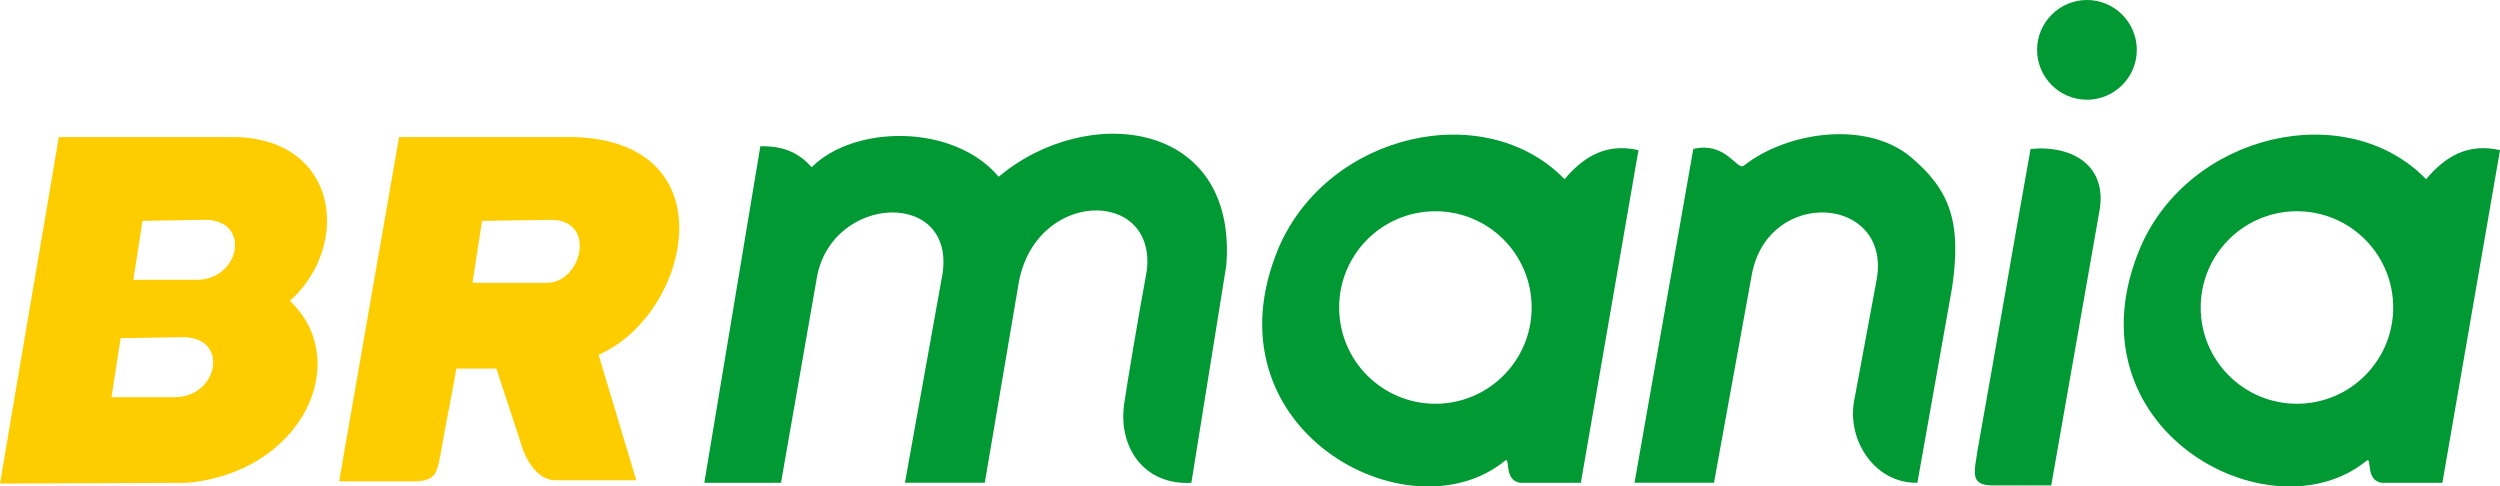
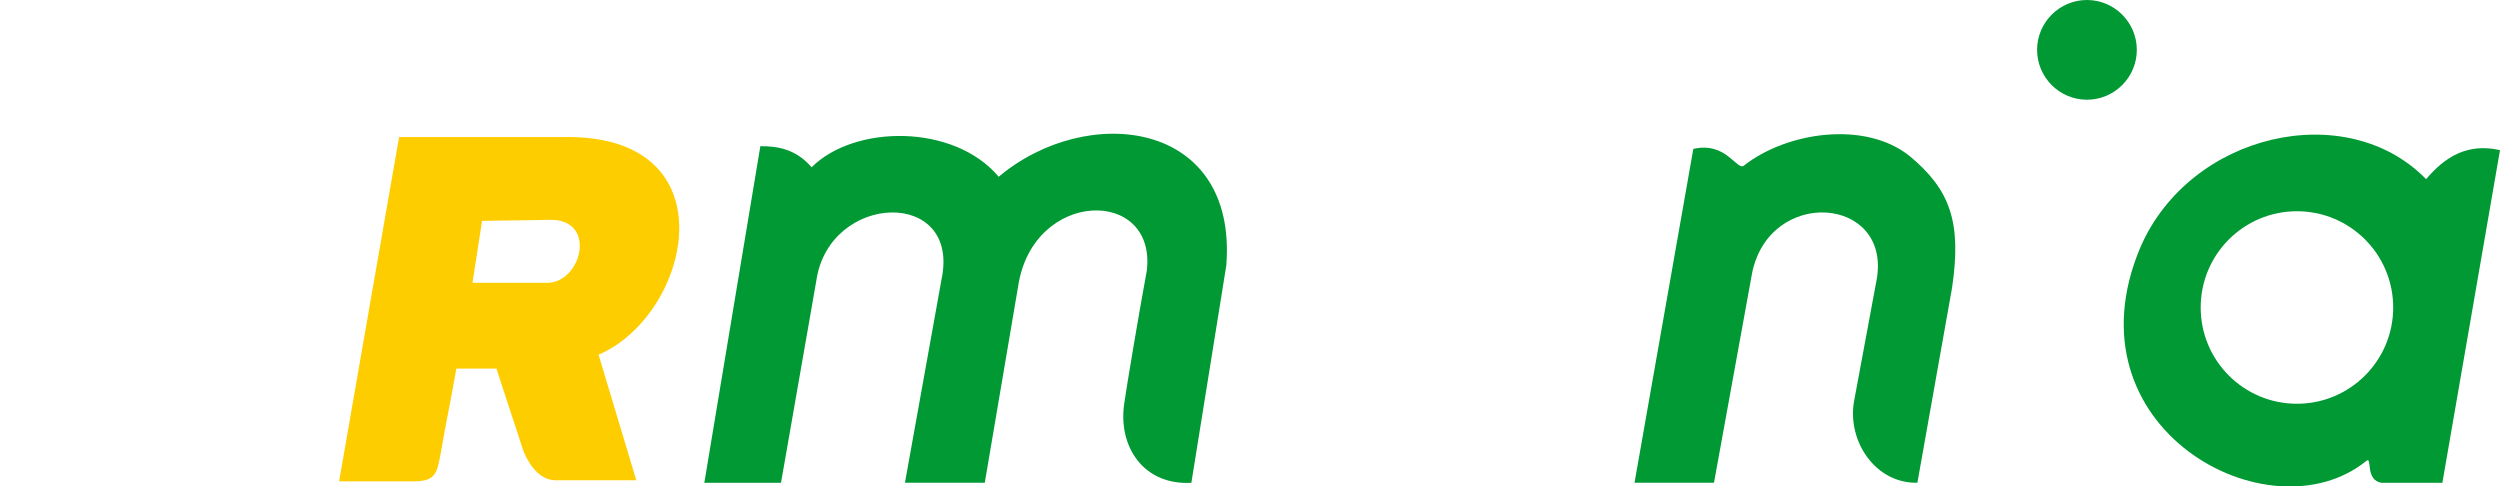
<svg xmlns="http://www.w3.org/2000/svg" id="Camada_2" viewBox="0 0 360.49 70.15">
  <defs>
    <style>
      .cls-1 {
        fill: #fecd00;
      }

      .cls-1, .cls-2 {
        fill-rule: evenodd;
      }

      .cls-2 {
        fill: #093;
      }
    </style>
  </defs>
  <g id="originais">
    <g>
-       <path class="cls-1" d="M26.98,69.62c-10.04.04-16.94.08-26.98.11,2.83-16.88,5.65-33.1,8.48-49.97h25c15.31,0,17.29,15.55,8.33,23.63,9.17,8.68,1.8,24.72-14.83,26.23h0ZM29.27,31.7c-3.56.05-5.16.1-8.72.14-.44,2.84-.88,5.67-1.32,8.51h9.26c6.27-.13,7.78-8.89.77-8.65h0ZM26.12,48.62c-3.56.05-5.16.1-8.72.14-.44,2.84-.88,5.67-1.32,8.51h9.26c6.27-.13,7.78-8.89.77-8.65Z" />
      <path class="cls-1" d="M79.55,31.7c-3.74.05-6.3.1-10.04.15-.46,2.98-.92,5.95-1.38,8.93h10.66c5.01.12,7.37-8.97.76-9.08h0ZM57.56,19.76h23.68c24.38-.45,18.47,25.63,5.07,31.39,1.81,6.03,3.63,12.07,5.44,18.1h-11.63c-1.92,0-3.55-1.55-4.67-4.27-1.32-4.14-2.54-7.68-3.86-11.83h-5.79c-.76,4.47-1.53,7.95-2.29,12.41-.49,2.65-.76,3.8-3.64,3.85h-10.97c2.9-16.63,5.74-33.04,8.65-49.66Z" />
      <path class="cls-2" d="M112.61,69.62h-11.05c2.69-16.18,5.38-32.36,8.08-48.54,2.68-.03,5.24.54,7.39,3.04,6.15-6.16,20.52-6.31,26.98,1.37,12.68-10.69,34.45-8.27,32.82,12.77-1.68,10.45-3.36,20.91-5.04,31.36-6.91.38-10.59-5.23-9.68-11.43.34-2.41,2.04-12.58,3.26-19.19,1.4-12.02-16.45-11.77-18.56,2.29-1.6,9.44-3.21,18.88-4.81,28.32h-11.51c1.76-9.77,3.51-19.53,5.27-29.3,2.82-13.24-16.16-12.59-18.04.11-1.7,9.73-3.4,19.46-5.1,29.18Z" />
-       <path class="cls-2" d="M225.61,25.83c2.71-3.21,5.96-5.25,10.65-4.18-2.77,15.99-5.54,31.98-8.31,47.97h-8.71c-2.49-.31-1.38-3.84-2.23-3.18-13.97,11.38-43.63-4.71-32.6-30.79,7.14-16.47,29.7-21.61,41.19-9.82h0ZM206.98,58.22c7.66,0,13.88-6.21,13.88-13.88s-6.21-13.88-13.88-13.88-13.88,6.21-13.88,13.88,6.21,13.88,13.88,13.88Z" />
      <path class="cls-2" d="M251.47,23.88c-1.03.78-2.53-3.5-7.3-2.41-2.83,16.05-5.65,32.09-8.48,48.14h11.46c1.83-10.09,3.67-20.18,5.5-30.27,2.56-12.38,19.92-11.06,17.99.8-1.11,5.96-2.21,11.91-3.32,17.87-.91,5.68,3.14,11.73,9.16,11.6,1.83-10.13,3.18-18.05,5.01-28.18,1.38-9.42-.29-14.08-6.13-18.93-6.45-5.16-17.73-3.47-23.88,1.37Z" />
-       <path class="cls-2" d="M292.8,21.48c-2.67,14.95-4.98,28.52-7.65,43.47-.45,3.1-1.09,4.94,1.92,5.04h8.71c2.31-13.15,4.62-26.31,6.93-39.46,1.25-6.55-3.78-9.65-9.91-9.05Z" />
      <path class="cls-2" d="M300.93,14.38c3.96,0,7.19-3.23,7.19-7.19s-3.23-7.19-7.19-7.19-7.19,3.23-7.19,7.19,3.23,7.19,7.19,7.19Z" />
      <path class="cls-2" d="M349.84,25.83c2.71-3.21,5.96-5.25,10.65-4.18-2.77,15.99-5.54,31.98-8.31,47.97h-8.71c-2.49-.31-1.37-3.84-2.23-3.18-13.97,11.38-43.63-4.71-32.6-30.79,7.14-16.47,29.7-21.61,41.19-9.82h0ZM331.21,58.22c7.66,0,13.88-6.21,13.88-13.88s-6.21-13.88-13.88-13.88-13.88,6.21-13.88,13.88,6.21,13.88,13.88,13.88Z" />
    </g>
  </g>
</svg>